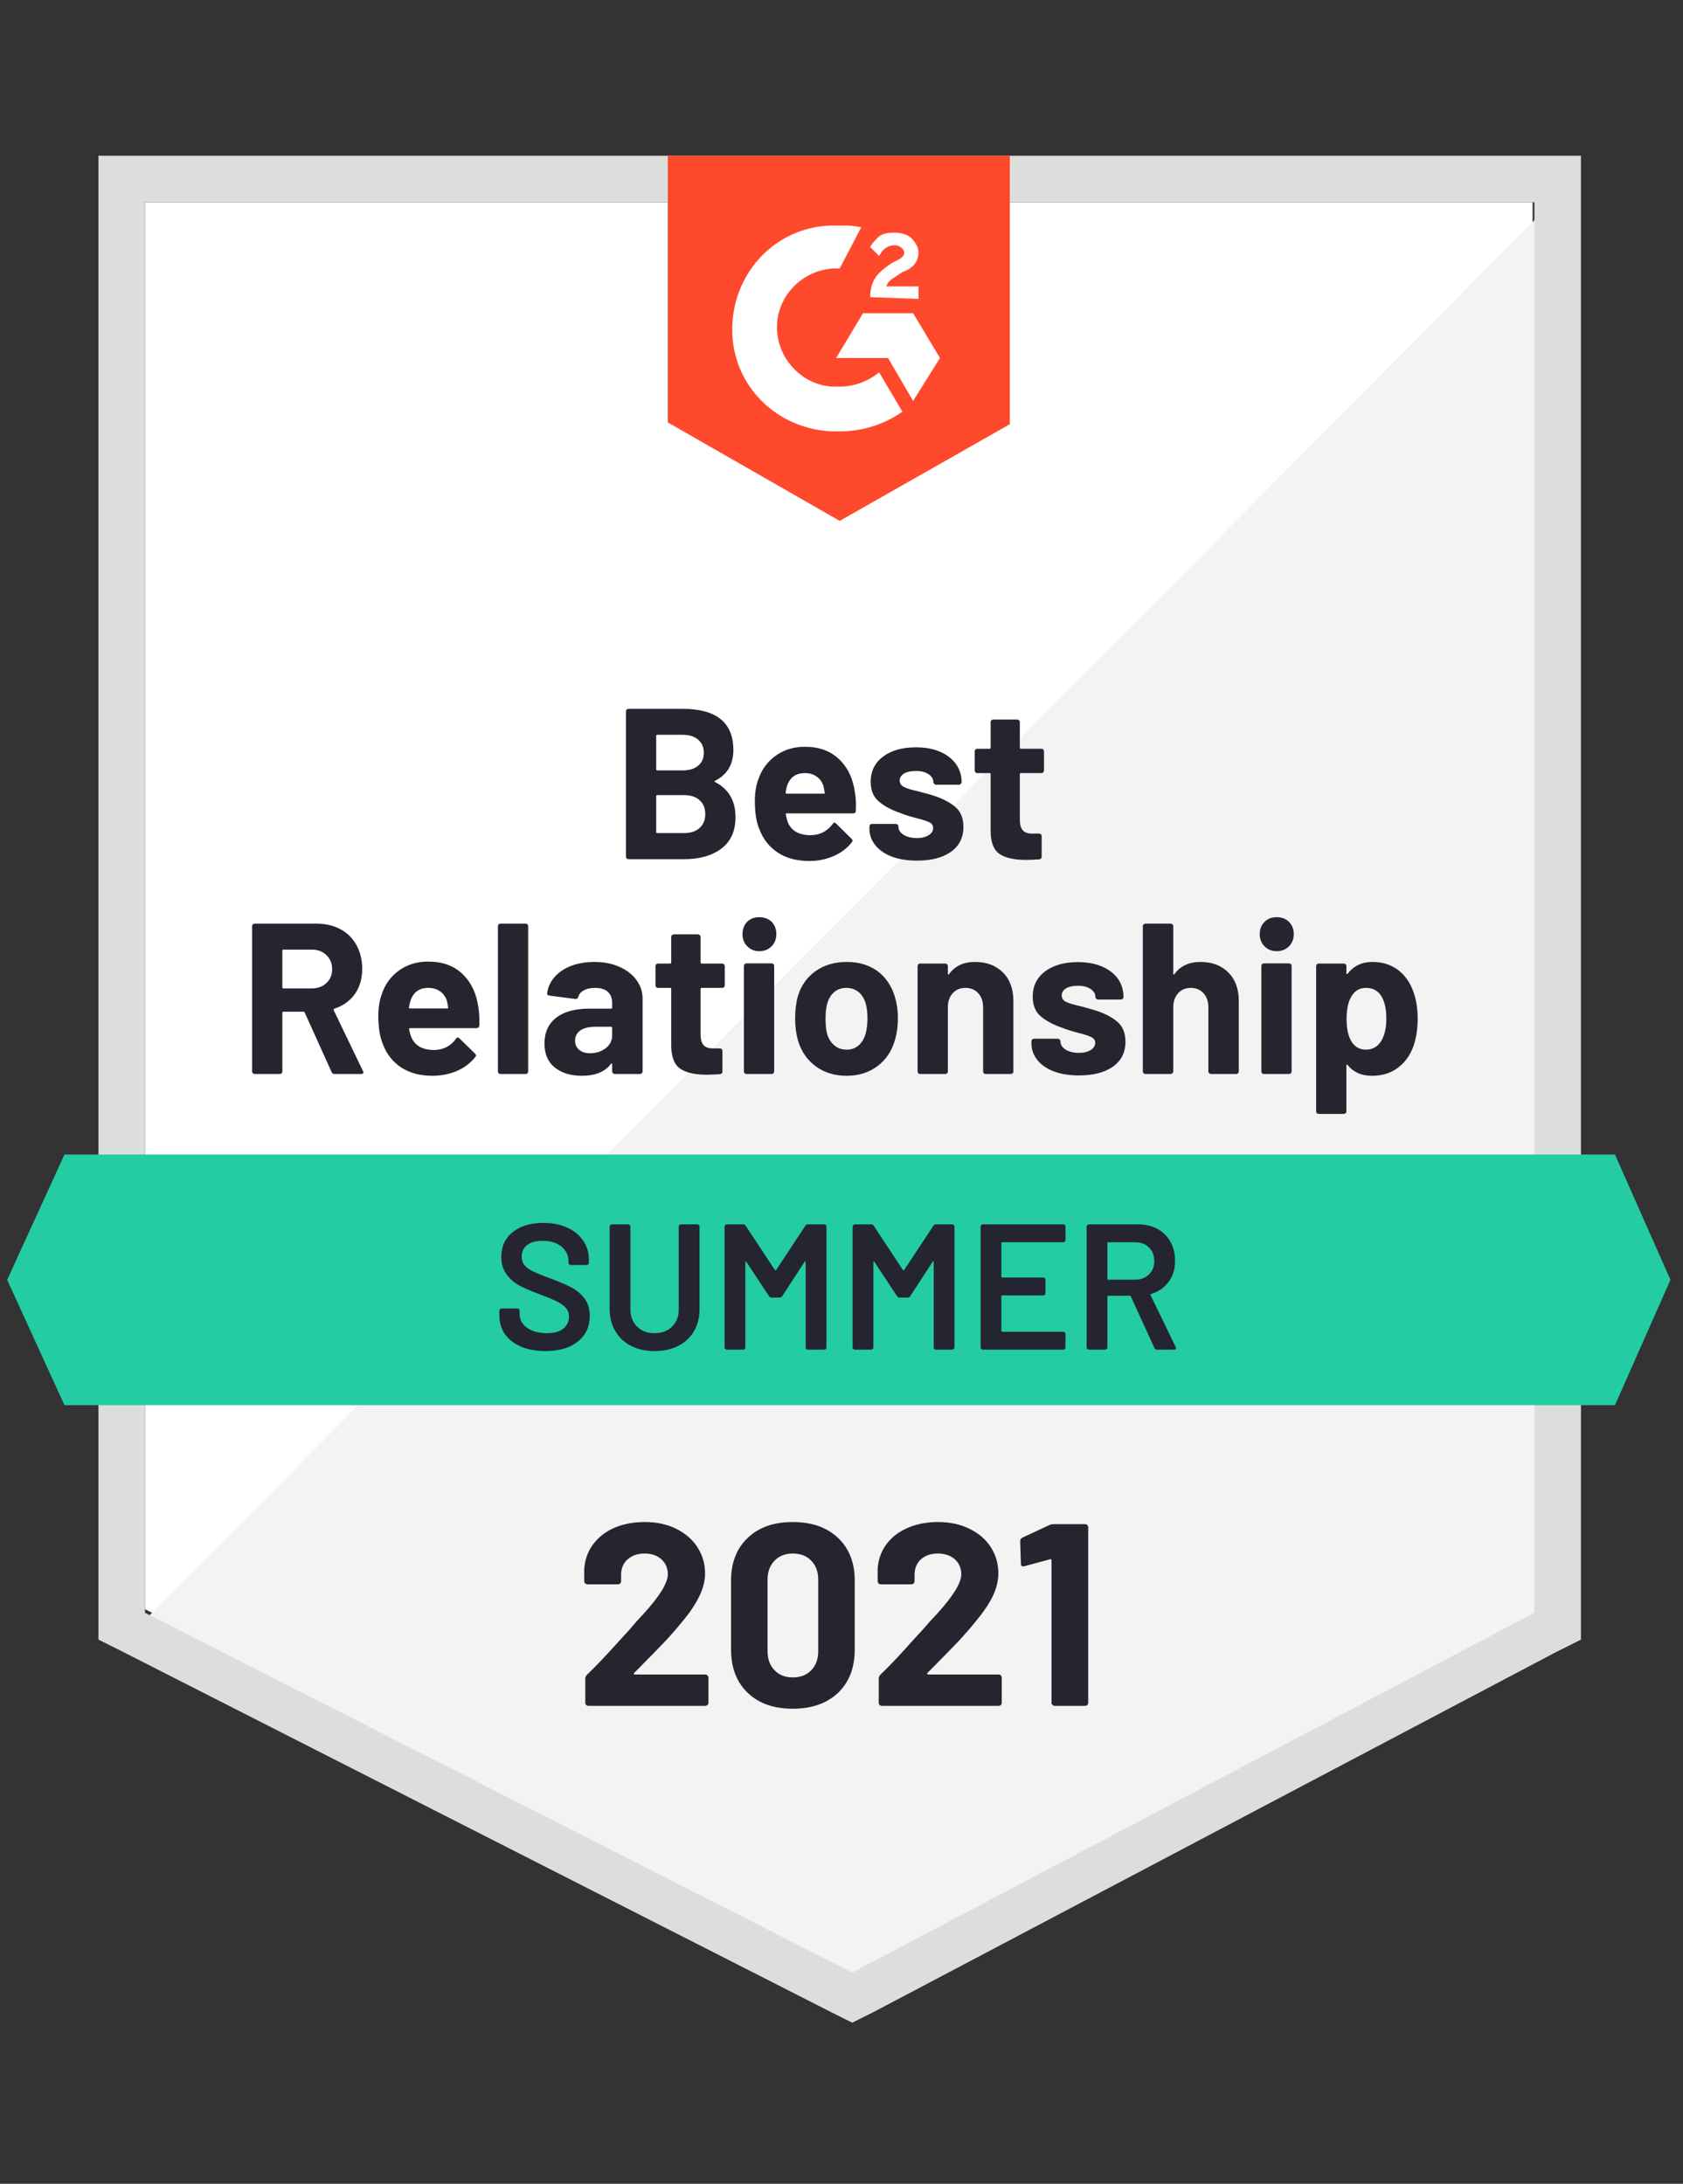
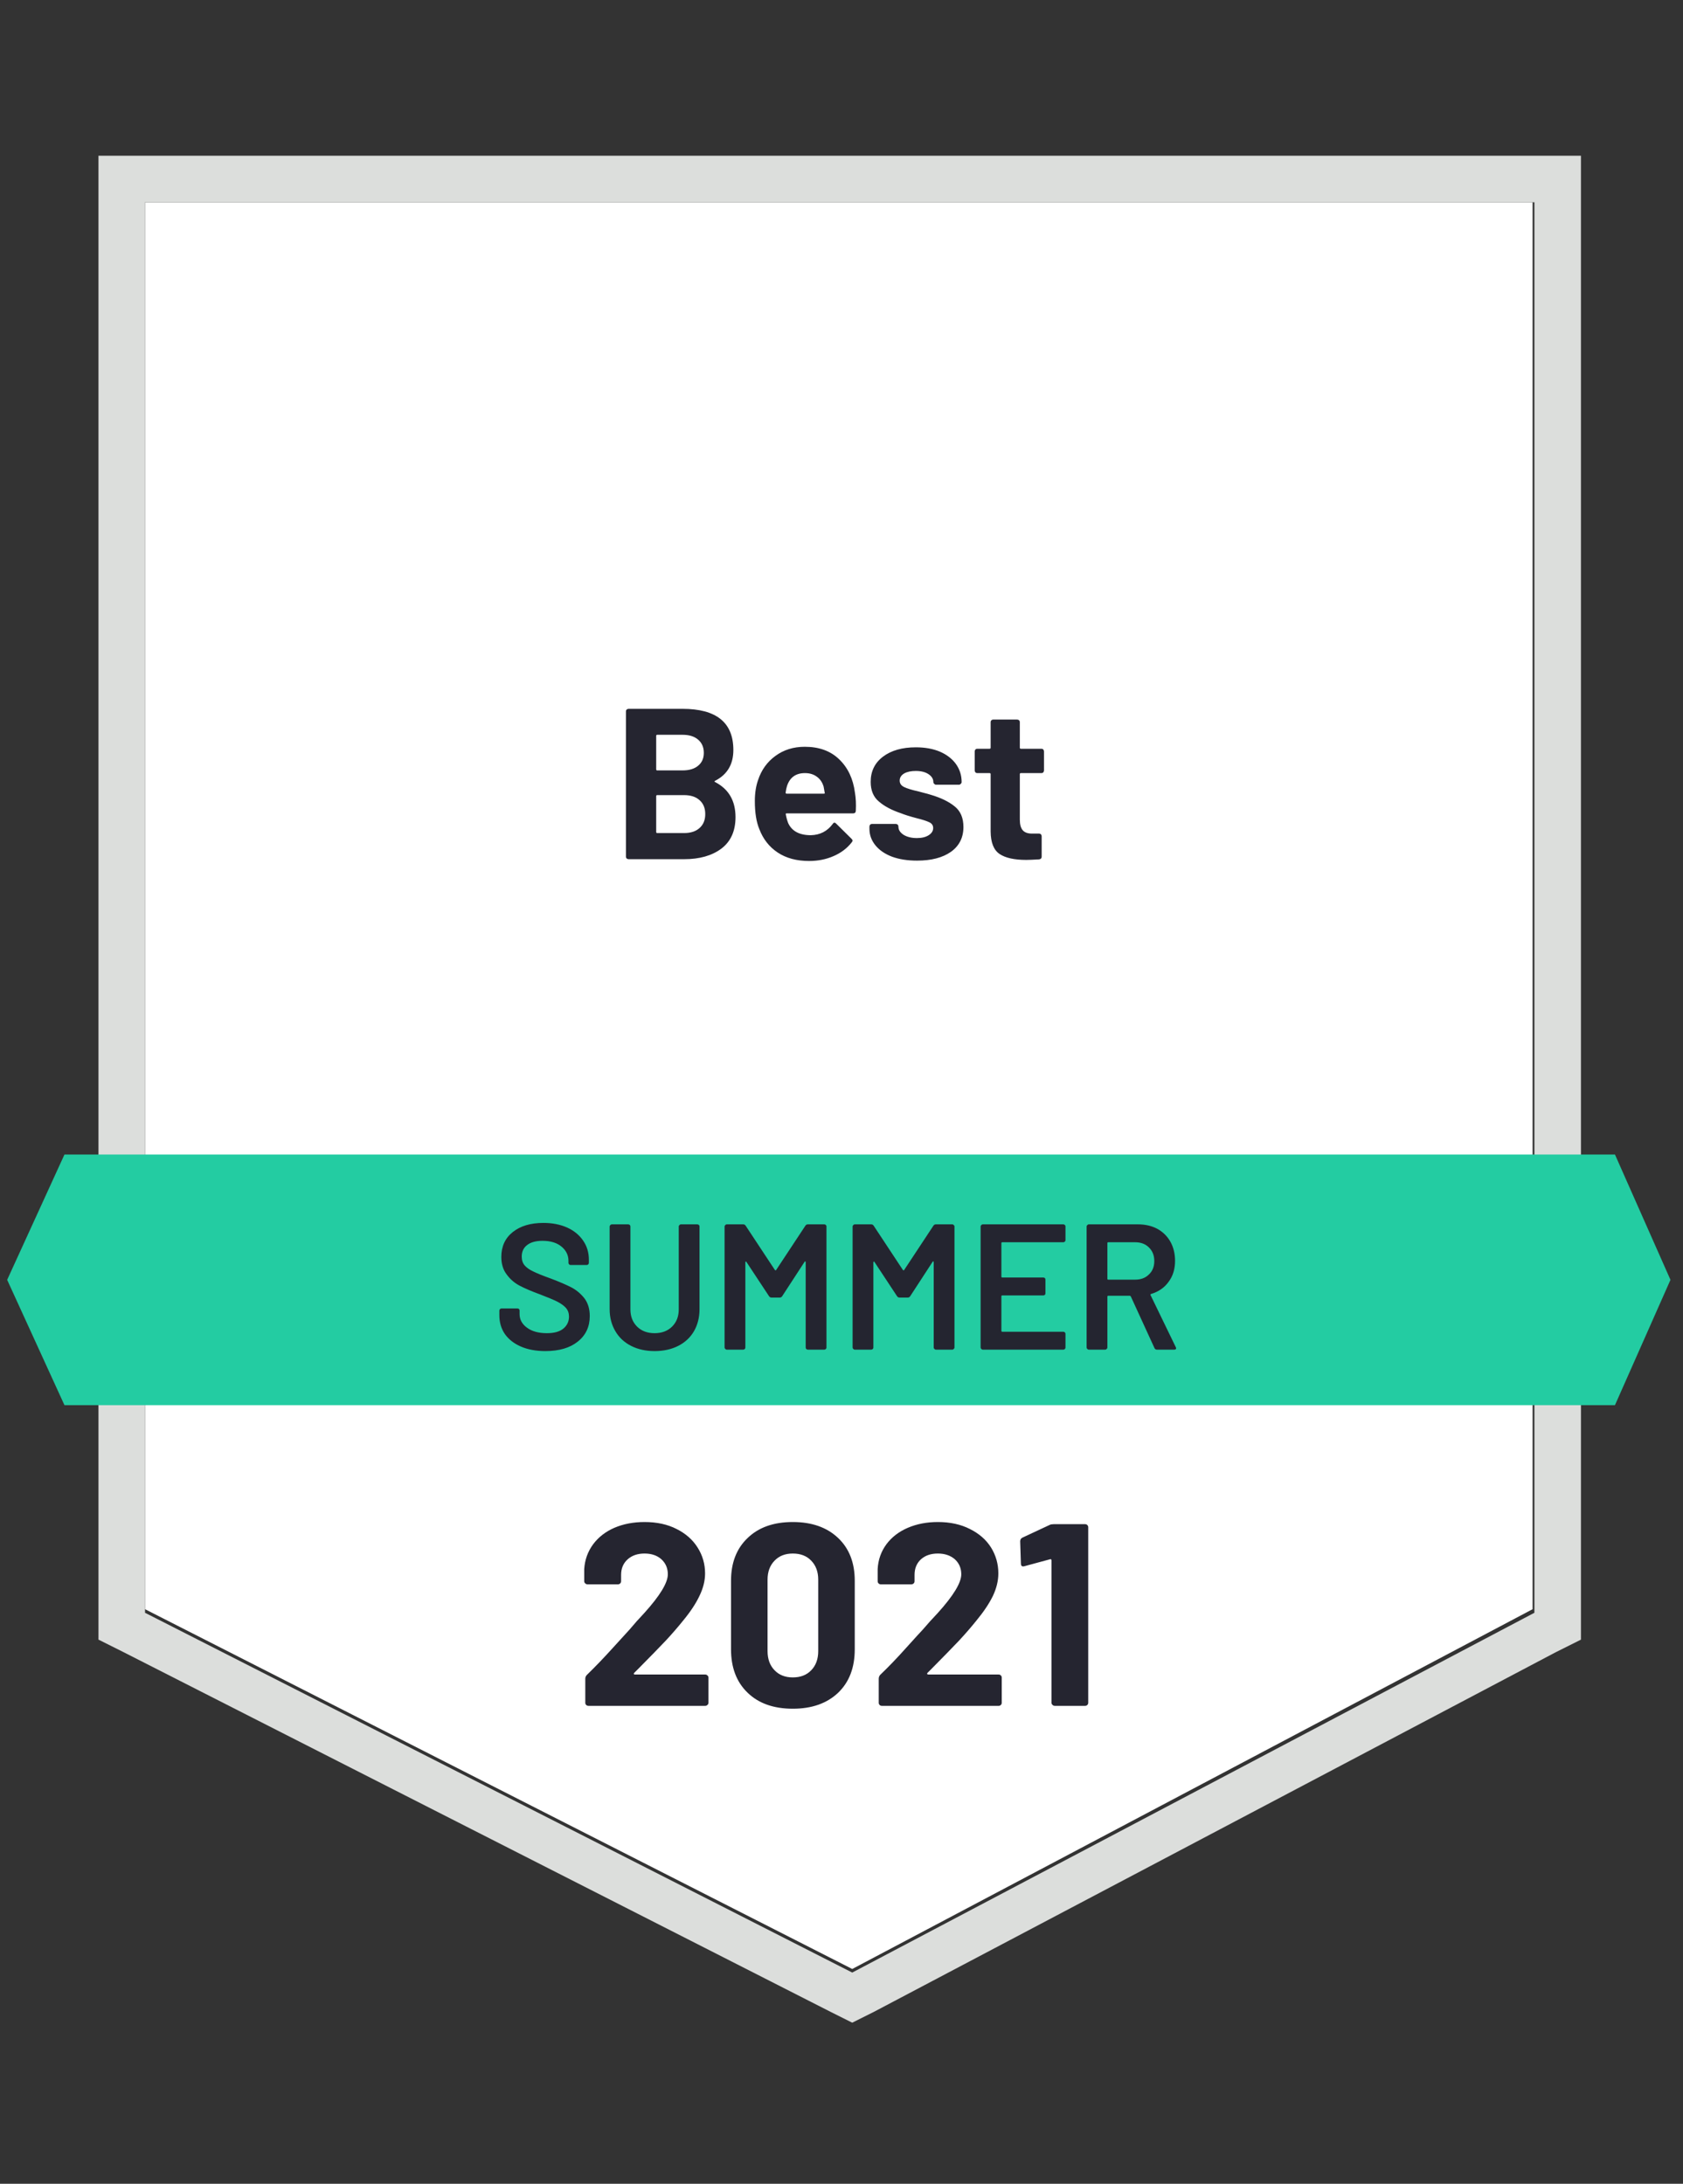
<svg xmlns="http://www.w3.org/2000/svg" viewBox="0 0 94 122">
  <rect x="0" y="0" width="94" height="122" fill="#333333" stroke="none" />
  <g id="container">
    <path fill="#fff" d="M8.1 89.9L47.6 110l38-20.1V11.3H8.1z" />
-     <path fill="#f2f3f2" d="M86.4 11.6L7.3 91.3l41 20.3 38.1-19.5z" />
    <path d="M5.5 37.5v54.1l1.4.7 39.5 20.1 1.2.6 1.2-.6 38.1-20.1 1.4-.7V8.7H5.5v28.8zm2.6 52.6V11.3h77.6v78.8l-38.1 20.1L8.1 90.1z" fill="#dcdedc" />
-     <path id="logo" d="M46.9 12.6c.4 0 .8 0 1.2.1L46.9 15c-1.8-.1-3.4 1.3-3.5 3.1-.1 1.8 1.3 3.4 3.1 3.5h.4c.8 0 1.6-.3 2.2-.8l1.3 2.2c-1 .7-2.2 1.1-3.5 1.1-3.2.1-5.9-2.3-6-5.5-.1-3.2 2.3-5.9 5.5-6h.5zm4.1 4.9l1.5 2.5-1.5 2.4-1.4-2.4h-2.9l1.5-2.5H51zm-2.4-.9c0-.4.1-.8.3-1.1.2-.3.6-.6.9-.8l.2-.1c.4-.2.5-.3.5-.5s-.3-.4-.5-.4c-.4 0-.7.2-.9.6l-.5-.5c.1-.2.3-.4.5-.6.3-.2.6-.2.9-.2.3 0 .7.1.9.3.2.2.4.5.4.8 0 .5-.3.9-.9 1.1l-.3.2c-.3.2-.5.3-.6.6h1.8v.7l-2.7-.1zm-1.7 12.5l9.5-5.4v-15H37.3v14.9l9.6 5.5z" fill="#ff492c" />
    <path id="banner" d="M90.2 64.5H3.6l-3.2 7 3.2 7h86.6l3.1-7z" fill="#23cca2" />
-     <path fill="#252530" transform="translate(13.35, 60)" d="M5.34 0Q5.22 0 5.17-0.11L5.17-0.11L3.67-3.43Q3.65-3.48 3.60-3.48L3.60-3.48L2.48-3.48Q2.42-3.48 2.42-3.42L2.42-3.42L2.42-0.14Q2.42-0.08 2.38-0.04Q2.34 0 2.28 0L2.28 0L0.88 0Q0.82 0 0.77-0.04Q0.73-0.08 0.73-0.14L0.73-0.14L0.73-8.26Q0.73-8.32 0.77-8.36Q0.82-8.40 0.88-8.40L0.88-8.40L4.31-8.40Q5.08-8.40 5.66-8.09Q6.24-7.78 6.56-7.20Q6.88-6.62 6.88-5.87L6.88-5.87Q6.88-5.05 6.47-4.47Q6.06-3.89 5.33-3.65L5.33-3.65Q5.27-3.62 5.29-3.56L5.29-3.56L6.92-0.17Q6.95-0.12 6.95-0.10L6.95-0.10Q6.95 0 6.82 0L6.82 0L5.34 0ZM2.48-6.95Q2.42-6.95 2.42-6.89L2.42-6.89L2.42-4.84Q2.42-4.78 2.48-4.78L2.48-4.78L4.06-4.78Q4.56-4.78 4.88-5.08Q5.20-5.38 5.20-5.86L5.20-5.86Q5.20-6.34 4.88-6.64Q4.56-6.95 4.06-6.95L4.06-6.95L2.48-6.95ZM13.37-3.72Q13.44-3.26 13.42-2.70L13.42-2.70Q13.40-2.56 13.26-2.56L13.26-2.56L9.55-2.56Q9.48-2.56 9.50-2.50L9.50-2.50Q9.54-2.26 9.64-2.02L9.64-2.02Q9.95-1.34 10.91-1.34L10.91-1.34Q11.68-1.36 12.12-1.97L12.12-1.97Q12.17-2.04 12.23-2.04L12.23-2.04Q12.26-2.04 12.31-1.99L12.31-1.99L13.18-1.14Q13.24-1.08 13.24-1.03L13.24-1.03Q13.24-1.01 13.19-0.94L13.19-0.94Q12.79-0.44 12.17-0.17Q11.54 0.10 10.80 0.10L10.80 0.10Q9.77 0.10 9.05-0.37Q8.34-0.84 8.03-1.68L8.03-1.68Q7.78-2.28 7.78-3.25L7.78-3.25Q7.78-3.91 7.96-4.42L7.96-4.42Q8.23-5.27 8.92-5.77Q9.61-6.28 10.56-6.28L10.56-6.28Q11.76-6.28 12.49-5.58Q13.21-4.88 13.37-3.72L13.37-3.72ZM10.57-4.81Q9.82-4.81 9.58-4.10L9.58-4.10Q9.53-3.95 9.49-3.72L9.49-3.72Q9.49-3.66 9.55-3.66L9.55-3.66L11.63-3.66Q11.70-3.66 11.68-3.72L11.68-3.72Q11.62-4.07 11.62-4.06L11.62-4.06Q11.51-4.42 11.24-4.61Q10.97-4.81 10.57-4.81L10.57-4.81ZM14.60 0Q14.54 0 14.50-0.04Q14.46-0.08 14.46-0.14L14.46-0.14L14.46-8.26Q14.46-8.32 14.50-8.36Q14.54-8.40 14.60-8.40L14.60-8.40L16.01-8.40Q16.07-8.40 16.11-8.36Q16.15-8.32 16.15-8.26L16.15-8.26L16.15-0.14Q16.15-0.08 16.11-0.04Q16.07 0 16.01 0L16.01 0L14.60 0ZM19.85-6.26Q20.63-6.26 21.24-5.99Q21.85-5.72 22.19-5.26Q22.54-4.79 22.54-4.21L22.54-4.21L22.54-0.14Q22.54-0.08 22.49-0.04Q22.45 0 22.39 0L22.39 0L20.99 0Q20.93 0 20.89-0.04Q20.84-0.08 20.84-0.14L20.84-0.14L20.84-0.54Q20.84-0.58 20.82-0.59Q20.80-0.60 20.77-0.56L20.77-0.56Q20.27 0.10 19.15 0.10L19.15 0.10Q18.22 0.10 17.64-0.36Q17.06-0.82 17.06-1.70L17.06-1.70Q17.06-2.63 17.71-3.14Q18.36-3.65 19.56-3.65L19.56-3.65L20.78-3.65Q20.84-3.65 20.84-3.71L20.84-3.71L20.84-3.97Q20.84-4.37 20.60-4.59Q20.36-4.81 19.88-4.81L19.88-4.81Q19.51-4.81 19.27-4.68Q19.02-4.55 18.95-4.31L18.95-4.31Q18.91-4.18 18.79-4.19L18.79-4.19L17.34-4.38Q17.20-4.40 17.21-4.49L17.21-4.49Q17.26-4.99 17.61-5.40Q17.96-5.81 18.55-6.04Q19.13-6.26 19.85-6.26L19.85-6.26ZM19.61-1.16Q20.12-1.16 20.48-1.44Q20.84-1.72 20.84-2.15L20.84-2.15L20.84-2.58Q20.84-2.64 20.78-2.64L20.78-2.64L19.92-2.64Q19.38-2.64 19.07-2.44Q18.77-2.23 18.77-1.86L18.77-1.86Q18.77-1.54 19.00-1.35Q19.22-1.16 19.61-1.16L19.61-1.16ZM27.13-4.96Q27.13-4.90 27.09-4.85Q27.05-4.81 26.99-4.81L26.99-4.81L25.84-4.81Q25.78-4.81 25.78-4.75L25.78-4.75L25.78-2.21Q25.78-1.81 25.94-1.62Q26.10-1.43 26.46-1.43L26.46-1.43L26.86-1.43Q26.92-1.43 26.96-1.39Q27-1.34 27-1.28L27-1.28L27-0.14Q27-0.01 26.86 0.01L26.86 0.01Q26.35 0.04 26.14 0.04L26.14 0.04Q25.14 0.04 24.65-0.29Q24.16-0.62 24.14-1.54L24.14-1.54L24.14-4.75Q24.14-4.81 24.08-4.81L24.08-4.81L23.40-4.81Q23.34-4.81 23.30-4.85Q23.26-4.90 23.26-4.96L23.26-4.96L23.26-6.02Q23.26-6.08 23.30-6.13Q23.34-6.17 23.40-6.17L23.40-6.17L24.08-6.17Q24.14-6.17 24.14-6.23L24.14-6.23L24.14-7.66Q24.14-7.72 24.19-7.76Q24.23-7.80 24.29-7.80L24.29-7.80L25.63-7.80Q25.69-7.80 25.73-7.76Q25.78-7.72 25.78-7.66L25.78-7.66L25.78-6.23Q25.78-6.17 25.84-6.17L25.84-6.17L26.99-6.17Q27.05-6.17 27.09-6.13Q27.13-6.08 27.13-6.02L27.13-6.02L27.13-4.96ZM29.06-6.86Q28.66-6.86 28.39-7.13Q28.12-7.40 28.12-7.81L28.12-7.81Q28.12-8.23 28.38-8.50Q28.64-8.76 29.06-8.76L29.06-8.76Q29.48-8.76 29.75-8.50Q30.01-8.23 30.01-7.81L30.01-7.81Q30.01-7.40 29.74-7.13Q29.47-6.86 29.06-6.86L29.06-6.86ZM28.34 0Q28.28 0 28.24-0.04Q28.20-0.08 28.20-0.14L28.20-0.14L28.20-6.04Q28.20-6.10 28.24-6.14Q28.28-6.18 28.34-6.18L28.34-6.18L29.75-6.18Q29.81-6.18 29.85-6.14Q29.89-6.10 29.89-6.04L29.89-6.04L29.89-0.14Q29.89-0.08 29.85-0.04Q29.81 0 29.75 0L29.75 0L28.34 0ZM33.94 0.10Q32.93 0.10 32.21-0.43Q31.49-0.96 31.22-1.87L31.22-1.87Q31.06-2.44 31.06-3.10L31.06-3.10Q31.06-3.80 31.22-4.37L31.22-4.37Q31.50-5.26 32.22-5.76Q32.94-6.26 33.95-6.26L33.95-6.26Q34.93-6.26 35.63-5.77Q36.32-5.27 36.61-4.38L36.61-4.38Q36.80-3.78 36.80-3.12L36.80-3.12Q36.80-2.47 36.64-1.91L36.64-1.91Q36.37-0.97 35.66-0.44Q34.94 0.10 33.94 0.10L33.94 0.10ZM33.94-1.36Q34.33-1.36 34.61-1.60Q34.88-1.84 35.00-2.26L35.00-2.26Q35.10-2.64 35.10-3.10L35.10-3.10Q35.10-3.60 35.00-3.95L35.00-3.95Q34.87-4.36 34.60-4.58Q34.32-4.81 33.92-4.81L33.92-4.81Q33.52-4.81 33.25-4.58Q32.98-4.36 32.86-3.95L32.86-3.95Q32.76-3.66 32.76-3.10L32.76-3.10Q32.76-2.56 32.84-2.26L32.84-2.26Q32.96-1.84 33.25-1.60Q33.53-1.36 33.94-1.36L33.94-1.36ZM41.11-6.26Q42.07-6.26 42.66-5.68Q43.25-5.09 43.25-4.08L43.25-4.08L43.25-0.14Q43.25-0.08 43.21-0.04Q43.16 0 43.10 0L43.10 0L41.70 0Q41.64 0 41.60-0.04Q41.56-0.08 41.56-0.14L41.56-0.14L41.56-3.73Q41.56-4.21 41.29-4.51Q41.02-4.81 40.57-4.81L40.57-4.81Q40.13-4.81 39.86-4.51Q39.59-4.21 39.59-3.73L39.59-3.73L39.59-0.14Q39.59-0.08 39.55-0.04Q39.50 0 39.44 0L39.44 0L38.04 0Q37.98 0 37.94-0.04Q37.90-0.08 37.90-0.14L37.90-0.14L37.90-6.02Q37.90-6.08 37.94-6.13Q37.98-6.17 38.04-6.17L38.04-6.17L39.44-6.17Q39.50-6.17 39.55-6.13Q39.59-6.08 39.59-6.02L39.59-6.02L39.59-5.60Q39.59-5.57 39.61-5.56Q39.64-5.54 39.65-5.57L39.65-5.57Q40.14-6.26 41.11-6.26L41.11-6.26ZM46.92 0.08Q46.12 0.08 45.52-0.14Q44.92-0.37 44.59-0.78Q44.26-1.19 44.26-1.70L44.26-1.70L44.26-1.82Q44.26-1.88 44.30-1.93Q44.34-1.97 44.40-1.97L44.40-1.97L45.73-1.97Q45.79-1.97 45.83-1.93Q45.88-1.88 45.88-1.82L45.88-1.82L45.88-1.81Q45.88-1.55 46.17-1.36Q46.46-1.18 46.91-1.18L46.91-1.18Q47.32-1.18 47.57-1.34Q47.82-1.50 47.82-1.74L47.82-1.74Q47.82-1.96 47.60-2.06Q47.39-2.17 46.90-2.29L46.90-2.29Q46.33-2.44 46.01-2.57L46.01-2.57Q45.24-2.83 44.78-3.22Q44.33-3.60 44.33-4.32L44.33-4.32Q44.33-5.21 45.02-5.73Q45.71-6.25 46.85-6.25L46.85-6.25Q47.62-6.25 48.19-6.01Q48.77-5.76 49.09-5.32Q49.40-4.87 49.40-4.31L49.40-4.31Q49.40-4.25 49.36-4.21Q49.32-4.16 49.26-4.16L49.26-4.16L47.98-4.16Q47.92-4.16 47.87-4.21Q47.83-4.25 47.83-4.31L47.83-4.31Q47.83-4.57 47.56-4.75Q47.29-4.93 46.85-4.93L46.85-4.93Q46.45-4.93 46.20-4.79Q45.95-4.64 45.95-4.39L45.95-4.39Q45.95-4.15 46.19-4.03Q46.44-3.91 47.02-3.78L47.02-3.78Q47.15-3.74 47.32-3.70Q47.48-3.66 47.68-3.60L47.68-3.60Q48.53-3.35 49.02-2.95Q49.51-2.56 49.51-1.80L49.51-1.80Q49.51-0.91 48.81-0.41Q48.11 0.08 46.92 0.08L46.92 0.08ZM53.70-6.26Q54.66-6.26 55.25-5.68Q55.84-5.09 55.84-4.08L55.84-4.08L55.84-0.14Q55.84-0.08 55.79-0.04Q55.75 0 55.69 0L55.69 0L54.29 0Q54.23 0 54.19-0.04Q54.14-0.08 54.14-0.14L54.14-0.14L54.14-3.73Q54.14-4.21 53.87-4.51Q53.60-4.81 53.16-4.81L53.16-4.81Q52.72-4.81 52.45-4.51Q52.18-4.21 52.18-3.73L52.18-3.73L52.18-0.14Q52.18-0.08 52.13-0.04Q52.09 0 52.03 0L52.03 0L50.63 0Q50.57 0 50.53-0.04Q50.48-0.08 50.48-0.14L50.48-0.14L50.48-8.26Q50.48-8.32 50.53-8.36Q50.57-8.40 50.63-8.40L50.63-8.40L52.03-8.40Q52.09-8.40 52.13-8.36Q52.18-8.32 52.18-8.26L52.18-8.26L52.18-5.60Q52.18-5.57 52.20-5.56Q52.22-5.54 52.24-5.57L52.24-5.57Q52.73-6.26 53.70-6.26L53.70-6.26ZM57.96-6.86Q57.55-6.86 57.28-7.13Q57.01-7.40 57.01-7.81L57.01-7.81Q57.01-8.23 57.28-8.50Q57.54-8.76 57.96-8.76L57.96-8.76Q58.38-8.76 58.64-8.50Q58.91-8.23 58.91-7.81L58.91-7.81Q58.91-7.40 58.64-7.13Q58.37-6.86 57.96-6.86L57.96-6.86ZM57.24 0Q57.18 0 57.14-0.04Q57.10-0.08 57.10-0.14L57.10-0.14L57.10-6.04Q57.10-6.10 57.14-6.14Q57.18-6.18 57.24-6.18L57.24-6.18L58.64-6.18Q58.70-6.18 58.75-6.14Q58.79-6.10 58.79-6.04L58.79-6.04L58.79-0.14Q58.79-0.08 58.75-0.04Q58.70 0 58.64 0L58.64 0L57.24 0ZM65.62-4.51Q65.83-3.90 65.83-3.07L65.83-3.07Q65.83-2.24 65.60-1.57L65.60-1.57Q65.33-0.80 64.73-0.35Q64.14 0.10 63.26 0.10L63.26 0.10Q62.40 0.10 61.92-0.50L61.92-0.50Q61.90-0.54 61.87-0.53Q61.85-0.52 61.85-0.48L61.85-0.48L61.85 2.09Q61.85 2.15 61.81 2.19Q61.76 2.23 61.70 2.23L61.70 2.23L60.30 2.23Q60.24 2.23 60.20 2.19Q60.16 2.15 60.16 2.09L60.16 2.09L60.16-6.02Q60.16-6.08 60.20-6.13Q60.24-6.17 60.30-6.17L60.30-6.17L61.70-6.17Q61.76-6.17 61.81-6.13Q61.85-6.08 61.85-6.02L61.85-6.02L61.85-5.63Q61.85-5.59 61.87-5.59Q61.90-5.58 61.92-5.60L61.92-5.60Q62.42-6.26 63.31-6.26L63.31-6.26Q64.14-6.26 64.75-5.80Q65.35-5.34 65.62-4.51L65.62-4.51ZM63.78-1.82Q64.08-2.29 64.08-3.10L64.08-3.10Q64.08-3.85 63.83-4.30L63.83-4.30Q63.55-4.81 62.94-4.81L62.94-4.81Q62.39-4.81 62.11-4.30L62.11-4.30Q61.86-3.86 61.86-3.08L61.86-3.08Q61.86-2.28 62.12-1.84L62.12-1.84Q62.40-1.36 62.94-1.36L62.94-1.36Q63.48-1.36 63.78-1.82L63.78-1.82Z" />
    <path fill="#252530" transform="translate(34.23, 48)" d="M5.71-4.38Q5.64-4.34 5.71-4.31L5.71-4.31Q6.85-3.72 6.85-2.35L6.85-2.35Q6.85-1.19 6.06-0.59Q5.27 0 3.98 0L3.98 0L0.88 0Q0.82 0 0.77-0.04Q0.73-0.08 0.73-0.14L0.73-0.14L0.73-8.26Q0.73-8.32 0.77-8.36Q0.82-8.40 0.88-8.40L0.88-8.40L3.89-8.40Q6.73-8.40 6.73-6.10L6.73-6.10Q6.73-4.90 5.71-4.38L5.71-4.38ZM2.48-6.95Q2.42-6.95 2.42-6.89L2.42-6.89L2.42-5.02Q2.42-4.96 2.48-4.96L2.48-4.96L3.89-4.96Q4.45-4.96 4.76-5.22Q5.08-5.48 5.08-5.94L5.08-5.94Q5.08-6.41 4.76-6.68Q4.45-6.95 3.89-6.95L3.89-6.95L2.48-6.95ZM3.98-1.46Q4.54-1.46 4.85-1.75Q5.16-2.03 5.16-2.52L5.16-2.52Q5.16-3.01 4.85-3.29Q4.54-3.58 3.97-3.58L3.97-3.58L2.48-3.58Q2.42-3.58 2.42-3.52L2.42-3.52L2.42-1.52Q2.42-1.46 2.48-1.46L2.48-1.46L3.98-1.46ZM13.52-3.72Q13.60-3.26 13.57-2.70L13.57-2.70Q13.56-2.56 13.42-2.56L13.42-2.56L9.71-2.56Q9.64-2.56 9.66-2.50L9.66-2.50Q9.70-2.26 9.79-2.02L9.79-2.02Q10.10-1.34 11.06-1.34L11.06-1.34Q11.83-1.36 12.28-1.97L12.28-1.97Q12.32-2.04 12.38-2.04L12.38-2.04Q12.42-2.04 12.47-1.99L12.47-1.99L13.33-1.14Q13.39-1.08 13.39-1.03L13.39-1.03Q13.39-1.01 13.34-0.94L13.34-0.94Q12.95-0.44 12.32-0.17Q11.70 0.10 10.96 0.10L10.96 0.10Q9.92 0.10 9.21-0.37Q8.50-0.84 8.18-1.68L8.18-1.68Q7.93-2.28 7.93-3.25L7.93-3.25Q7.93-3.91 8.11-4.42L8.11-4.42Q8.39-5.27 9.08-5.77Q9.77-6.28 10.72-6.28L10.72-6.28Q11.92-6.28 12.64-5.58Q13.37-4.88 13.52-3.72L13.52-3.72ZM10.73-4.81Q9.97-4.81 9.73-4.10L9.73-4.10Q9.68-3.95 9.65-3.72L9.65-3.72Q9.65-3.66 9.71-3.66L9.71-3.66L11.78-3.66Q11.86-3.66 11.83-3.72L11.83-3.72Q11.77-4.07 11.77-4.06L11.77-4.06Q11.66-4.42 11.39-4.61Q11.12-4.81 10.73-4.81L10.73-4.81ZM16.99 0.08Q16.19 0.08 15.59-0.14Q14.99-0.37 14.66-0.78Q14.33-1.19 14.33-1.70L14.33-1.70L14.33-1.82Q14.33-1.88 14.37-1.93Q14.41-1.97 14.47-1.97L14.47-1.97L15.80-1.97Q15.86-1.97 15.91-1.93Q15.95-1.88 15.95-1.82L15.95-1.82L15.95-1.81Q15.95-1.55 16.24-1.36Q16.54-1.18 16.98-1.18L16.98-1.18Q17.39-1.18 17.64-1.34Q17.89-1.50 17.89-1.74L17.89-1.74Q17.89-1.96 17.68-2.06Q17.46-2.17 16.97-2.29L16.97-2.29Q16.40-2.44 16.08-2.57L16.08-2.57Q15.31-2.83 14.86-3.22Q14.40-3.60 14.40-4.32L14.40-4.32Q14.40-5.21 15.09-5.73Q15.78-6.25 16.92-6.25L16.92-6.25Q17.69-6.25 18.26-6.01Q18.84-5.76 19.16-5.32Q19.48-4.87 19.48-4.31L19.48-4.31Q19.48-4.25 19.43-4.21Q19.39-4.16 19.33-4.16L19.33-4.16L18.05-4.16Q17.99-4.16 17.95-4.21Q17.90-4.25 17.90-4.31L17.90-4.31Q17.90-4.57 17.63-4.75Q17.36-4.93 16.92-4.93L16.92-4.93Q16.52-4.93 16.27-4.79Q16.02-4.64 16.02-4.39L16.02-4.39Q16.02-4.15 16.27-4.03Q16.51-3.91 17.09-3.78L17.09-3.78Q17.22-3.74 17.39-3.70Q17.56-3.66 17.75-3.60L17.75-3.60Q18.60-3.35 19.09-2.95Q19.58-2.56 19.58-1.80L19.58-1.80Q19.58-0.91 18.88-0.41Q18.18 0.08 16.99 0.08L16.99 0.08ZM24.08-4.96Q24.08-4.90 24.04-4.85Q24-4.81 23.94-4.81L23.94-4.81L22.79-4.81Q22.73-4.81 22.73-4.75L22.73-4.75L22.73-2.21Q22.73-1.81 22.89-1.62Q23.05-1.43 23.41-1.43L23.41-1.43L23.81-1.43Q23.87-1.43 23.91-1.39Q23.95-1.34 23.95-1.28L23.95-1.28L23.95-0.14Q23.95-0.01 23.81 0.01L23.81 0.01Q23.30 0.04 23.09 0.04L23.09 0.04Q22.09 0.04 21.60-0.29Q21.11-0.62 21.10-1.54L21.10-1.54L21.10-4.75Q21.10-4.81 21.04-4.81L21.04-4.81L20.35-4.81Q20.29-4.81 20.25-4.85Q20.21-4.90 20.21-4.96L20.21-4.96L20.21-6.02Q20.21-6.08 20.25-6.13Q20.29-6.17 20.35-6.17L20.35-6.17L21.04-6.17Q21.10-6.17 21.10-6.23L21.10-6.23L21.10-7.66Q21.10-7.72 21.14-7.76Q21.18-7.80 21.24-7.80L21.24-7.80L22.58-7.80Q22.64-7.80 22.69-7.76Q22.73-7.72 22.73-7.66L22.73-7.66L22.73-6.23Q22.73-6.17 22.79-6.17L22.79-6.17L23.94-6.17Q24-6.17 24.04-6.13Q24.08-6.08 24.08-6.02L24.08-6.02L24.08-4.96Z" />
    <path fill="#242530" transform="translate(27.47, 75.4)" d="M2.99 0.08Q2.21 0.08 1.63-0.17Q1.05-0.42 0.73-0.87Q0.42-1.32 0.42-1.93L0.42-1.93L0.42-2.18Q0.42-2.23 0.46-2.27Q0.49-2.30 0.54-2.30L0.54-2.30L1.43-2.30Q1.48-2.30 1.52-2.27Q1.55-2.23 1.55-2.18L1.55-2.18L1.55-1.99Q1.55-1.53 1.96-1.23Q2.37-0.92 3.08-0.92L3.08-0.92Q3.69-0.92 4-1.18Q4.31-1.44 4.31-1.85L4.31-1.85Q4.31-2.13 4.14-2.33Q3.97-2.52 3.66-2.68Q3.34-2.84 2.71-3.08L2.71-3.08Q2-3.34 1.56-3.57Q1.12-3.80 0.83-4.20Q0.53-4.59 0.53-5.18L0.53-5.18Q0.53-6.06 1.17-6.57Q1.81-7.08 2.88-7.08L2.88-7.08Q3.63-7.08 4.21-6.82Q4.78-6.56 5.10-6.09Q5.42-5.63 5.42-5.02L5.42-5.02L5.42-4.85Q5.42-4.80 5.38-4.76Q5.35-4.73 5.30-4.73L5.30-4.73L4.40-4.73Q4.35-4.73 4.32-4.76Q4.28-4.80 4.28-4.85L4.28-4.85L4.28-4.96Q4.28-5.43 3.90-5.75Q3.51-6.08 2.83-6.08L2.83-6.08Q2.28-6.08 1.98-5.85Q1.67-5.62 1.67-5.20L1.67-5.20Q1.67-4.90 1.83-4.71Q1.99-4.52 2.31-4.37Q2.63-4.21 3.30-3.97L3.30-3.97Q4.01-3.70 4.44-3.48Q4.86-3.26 5.17-2.87Q5.47-2.47 5.47-1.88L5.47-1.88Q5.47-0.98 4.80-0.45Q4.14 0.08 2.99 0.08L2.99 0.08ZM9.09 0.08Q8.35 0.08 7.78-0.21Q7.21-0.50 6.90-1.03Q6.58-1.57 6.58-2.27L6.58-2.27L6.58-6.88Q6.58-6.93 6.62-6.96Q6.65-7 6.70-7L6.70-7L7.62-7Q7.67-7 7.71-6.96Q7.74-6.93 7.74-6.88L7.74-6.88L7.74-2.25Q7.74-1.66 8.11-1.29Q8.48-0.92 9.09-0.92L9.09-0.92Q9.70-0.92 10.07-1.29Q10.44-1.66 10.44-2.25L10.44-2.25L10.44-6.88Q10.44-6.93 10.48-6.96Q10.51-7 10.56-7L10.56-7L11.48-7Q11.53-7 11.57-6.96Q11.60-6.93 11.60-6.88L11.60-6.88L11.60-2.27Q11.60-1.57 11.29-1.03Q10.98-0.50 10.41-0.21Q9.84 0.08 9.09 0.08L9.09 0.08ZM17.51-6.92Q17.56-7 17.65-7L17.65-7L18.57-7Q18.62-7 18.66-6.96Q18.69-6.93 18.69-6.88L18.69-6.88L18.69-0.12Q18.69-0.07 18.66-0.04Q18.62 0 18.57 0L18.57 0L17.65 0Q17.60 0 17.56-0.04Q17.53-0.07 17.53-0.12L17.53-0.12L17.53-4.89Q17.53-4.92 17.50-4.93Q17.48-4.94 17.47-4.91L17.47-4.91L16.22-2.99Q16.17-2.91 16.08-2.91L16.08-2.91L15.62-2.91Q15.53-2.91 15.48-2.99L15.48-2.99L14.22-4.90Q14.21-4.93 14.18-4.92Q14.16-4.91 14.16-4.88L14.16-4.88L14.16-0.12Q14.16-0.07 14.13-0.04Q14.09 0 14.04 0L14.04 0L13.12 0Q13.07 0 13.04-0.04Q13-0.07 13-0.12L13-0.12L13-6.88Q13-6.93 13.04-6.96Q13.07-7 13.12-7L13.12-7L14.04-7Q14.13-7 14.18-6.92L14.18-6.92L15.81-4.45Q15.83-4.43 15.85-4.43Q15.87-4.43 15.88-4.45L15.88-4.45L17.51-6.92ZM24.66-6.92Q24.71-7 24.80-7L24.80-7L25.72-7Q25.77-7 25.80-6.96Q25.84-6.93 25.84-6.88L25.84-6.88L25.84-0.12Q25.84-0.07 25.80-0.04Q25.77 0 25.72 0L25.72 0L24.80 0Q24.75 0 24.72-0.04Q24.68-0.07 24.68-0.12L24.68-0.12L24.68-4.89Q24.68-4.92 24.66-4.93Q24.63-4.94 24.62-4.91L24.62-4.91L23.37-2.99Q23.32-2.91 23.23-2.91L23.23-2.91L22.77-2.91Q22.68-2.91 22.63-2.99L22.63-2.99L21.37-4.90Q21.36-4.93 21.34-4.92Q21.31-4.91 21.31-4.88L21.31-4.88L21.31-0.12Q21.31-0.07 21.28-0.04Q21.24 0 21.19 0L21.19 0L20.27 0Q20.22 0 20.19-0.04Q20.15-0.07 20.15-0.12L20.15-0.12L20.15-6.88Q20.15-6.93 20.19-6.96Q20.22-7 20.27-7L20.27-7L21.19-7Q21.28-7 21.33-6.92L21.33-6.92L22.96-4.45Q22.98-4.43 23-4.43Q23.02-4.43 23.03-4.45L23.03-4.45L24.66-6.92ZM32.04-6.12Q32.04-6.07 32.01-6.04Q31.97-6 31.92-6L31.92-6L28.51-6Q28.46-6 28.46-5.95L28.46-5.95L28.46-4.08Q28.46-4.03 28.51-4.03L28.51-4.03L30.80-4.03Q30.85-4.03 30.89-4.00Q30.92-3.96 30.92-3.91L30.92-3.91L30.92-3.15Q30.92-3.10 30.89-3.06Q30.85-3.03 30.80-3.03L30.80-3.03L28.51-3.03Q28.46-3.03 28.46-2.98L28.46-2.98L28.46-1.05Q28.46-1 28.51-1L28.51-1L31.92-1Q31.97-1 32.01-0.96Q32.04-0.93 32.04-0.88L32.04-0.88L32.04-0.12Q32.04-0.07 32.01-0.04Q31.97 0 31.92 0L31.92 0L27.42 0Q27.37 0 27.34-0.04Q27.30-0.07 27.30-0.12L27.30-0.12L27.30-6.88Q27.30-6.93 27.34-6.96Q27.37-7 27.42-7L27.42-7L31.92-7Q31.97-7 32.01-6.96Q32.04-6.93 32.04-6.88L32.04-6.88L32.04-6.12ZM37.15 0Q37.05 0 37.01-0.09L37.01-0.09L35.69-2.97Q35.67-3.01 35.63-3.01L35.63-3.01L34.43-3.01Q34.38-3.01 34.38-2.96L34.38-2.96L34.38-0.12Q34.38-0.07 34.34-0.04Q34.31 0 34.26 0L34.26 0L33.34 0Q33.29 0 33.26-0.04Q33.22-0.07 33.22-0.12L33.22-0.12L33.22-6.88Q33.22-6.93 33.26-6.96Q33.29-7 33.34-7L33.34-7L36.09-7Q36.70-7 37.17-6.75Q37.64-6.49 37.90-6.03Q38.16-5.56 38.16-4.96L38.16-4.96Q38.16-4.27 37.80-3.79Q37.45-3.30 36.82-3.11L36.82-3.11Q36.80-3.11 36.79-3.09Q36.78-3.07 36.79-3.05L36.79-3.05L38.20-0.14Q38.22-0.10 38.22-0.08L38.22-0.08Q38.22 0 38.11 0L38.11 0L37.15 0ZM34.43-6Q34.38-6 34.38-5.95L34.38-5.95L34.38-3.96Q34.38-3.91 34.43-3.91L34.43-3.91L35.93-3.91Q36.41-3.91 36.70-4.20Q37-4.48 37-4.95L37-4.95Q37-5.42 36.70-5.71Q36.41-6 35.93-6L35.93-6L34.43-6Z" />
    <path fill="#252530" transform="translate(32.04, 95.3)" d="M3.38-1.84Q3.35-1.81 3.36-1.78Q3.38-1.75 3.42-1.75L3.42-1.75L7.35-1.75Q7.42-1.75 7.47-1.70Q7.53-1.65 7.53-1.58L7.53-1.58L7.53-0.17Q7.53-0.10 7.47-0.05Q7.42 0 7.35 0L7.35 0L0.83 0Q0.75 0 0.70-0.05Q0.65-0.10 0.65-0.17L0.65-0.17L0.65-1.51Q0.65-1.64 0.74-1.73L0.74-1.73Q1.45-2.42 2.19-3.24Q2.93-4.06 3.12-4.26L3.12-4.26Q3.52-4.74 3.94-5.18L3.94-5.18Q5.26-6.64 5.26-7.35L5.26-7.35Q5.26-7.86 4.90-8.19Q4.54-8.51 3.96-8.51L3.96-8.51Q3.38-8.51 3.02-8.19Q2.65-7.86 2.65-7.32L2.65-7.32L2.65-6.96Q2.65-6.89 2.60-6.84Q2.55-6.79 2.48-6.79L2.48-6.79L0.77-6.79Q0.70-6.79 0.65-6.84Q0.59-6.89 0.59-6.96L0.59-6.96L0.59-7.64Q0.64-8.42 1.09-9.03Q1.54-9.63 2.28-9.95Q3.03-10.27 3.96-10.27L3.96-10.27Q4.99-10.27 5.75-9.88Q6.51-9.50 6.92-8.85Q7.34-8.19 7.34-7.40L7.34-7.40Q7.34-6.79 7.03-6.15Q6.73-5.51 6.12-4.77L6.12-4.77Q5.67-4.21 5.15-3.65Q4.63-3.10 3.60-2.06L3.60-2.06L3.38-1.84ZM12.24 0.16Q10.64 0.16 9.72-0.73Q8.79-1.62 8.79-3.16L8.79-3.16L8.79-6.99Q8.79-8.50 9.72-9.38Q10.64-10.27 12.24-10.27L12.24-10.27Q13.83-10.27 14.77-9.38Q15.70-8.50 15.70-6.99L15.70-6.99L15.70-3.16Q15.70-1.62 14.77-0.73Q13.83 0.16 12.24 0.16L12.24 0.16ZM12.24-1.59Q12.89-1.59 13.27-1.99Q13.66-2.39 13.66-3.06L13.66-3.06L13.66-7.05Q13.66-7.71 13.27-8.11Q12.89-8.51 12.24-8.51L12.24-8.51Q11.60-8.51 11.22-8.11Q10.83-7.71 10.83-7.05L10.83-7.05L10.83-3.06Q10.83-2.39 11.22-1.99Q11.60-1.59 12.24-1.59L12.24-1.59ZM19.76-1.84Q19.73-1.81 19.75-1.78Q19.76-1.75 19.81-1.75L19.81-1.75L23.74-1.75Q23.81-1.75 23.86-1.70Q23.91-1.65 23.91-1.58L23.91-1.58L23.91-0.17Q23.91-0.10 23.86-0.05Q23.81 0 23.74 0L23.74 0L17.21 0Q17.14 0 17.09-0.05Q17.04-0.10 17.04-0.17L17.04-0.17L17.04-1.51Q17.04-1.64 17.12-1.73L17.12-1.73Q17.84-2.42 18.57-3.24Q19.31-4.06 19.50-4.26L19.50-4.26Q19.91-4.74 20.33-5.18L20.33-5.18Q21.65-6.64 21.65-7.35L21.65-7.35Q21.65-7.86 21.29-8.19Q20.92-8.51 20.34-8.51L20.34-8.51Q19.76-8.51 19.40-8.19Q19.04-7.86 19.04-7.32L19.04-7.32L19.04-6.96Q19.04-6.89 18.99-6.84Q18.94-6.79 18.86-6.79L18.86-6.79L17.15-6.79Q17.08-6.79 17.03-6.84Q16.98-6.89 16.98-6.96L16.98-6.96L16.98-7.64Q17.02-8.42 17.47-9.03Q17.92-9.63 18.67-9.95Q19.42-10.27 20.34-10.27L20.34-10.27Q21.37-10.27 22.13-9.88Q22.90-9.50 23.31-8.85Q23.72-8.19 23.72-7.40L23.72-7.40Q23.72-6.79 23.42-6.15Q23.11-5.51 22.50-4.77L22.50-4.77Q22.05-4.21 21.53-3.65Q21.01-3.10 19.98-2.06L19.98-2.06L19.76-1.84ZM26.59-10.11Q26.67-10.15 26.81-10.15L26.81-10.15L28.57-10.15Q28.64-10.15 28.69-10.10Q28.74-10.05 28.74-9.98L28.74-9.98L28.74-0.17Q28.74-0.10 28.69-0.05Q28.64 0 28.57 0L28.57 0L26.87 0Q26.80 0 26.75-0.05Q26.69-0.10 26.69-0.17L26.69-0.17L26.69-8.12Q26.69-8.15 26.67-8.18Q26.64-8.21 26.61-8.19L26.61-8.19L25.17-7.80L25.11-7.79Q24.98-7.79 24.98-7.95L24.98-7.95L24.94-9.19Q24.94-9.34 25.07-9.40L25.07-9.40L26.59-10.11Z" />
  </g>
</svg>